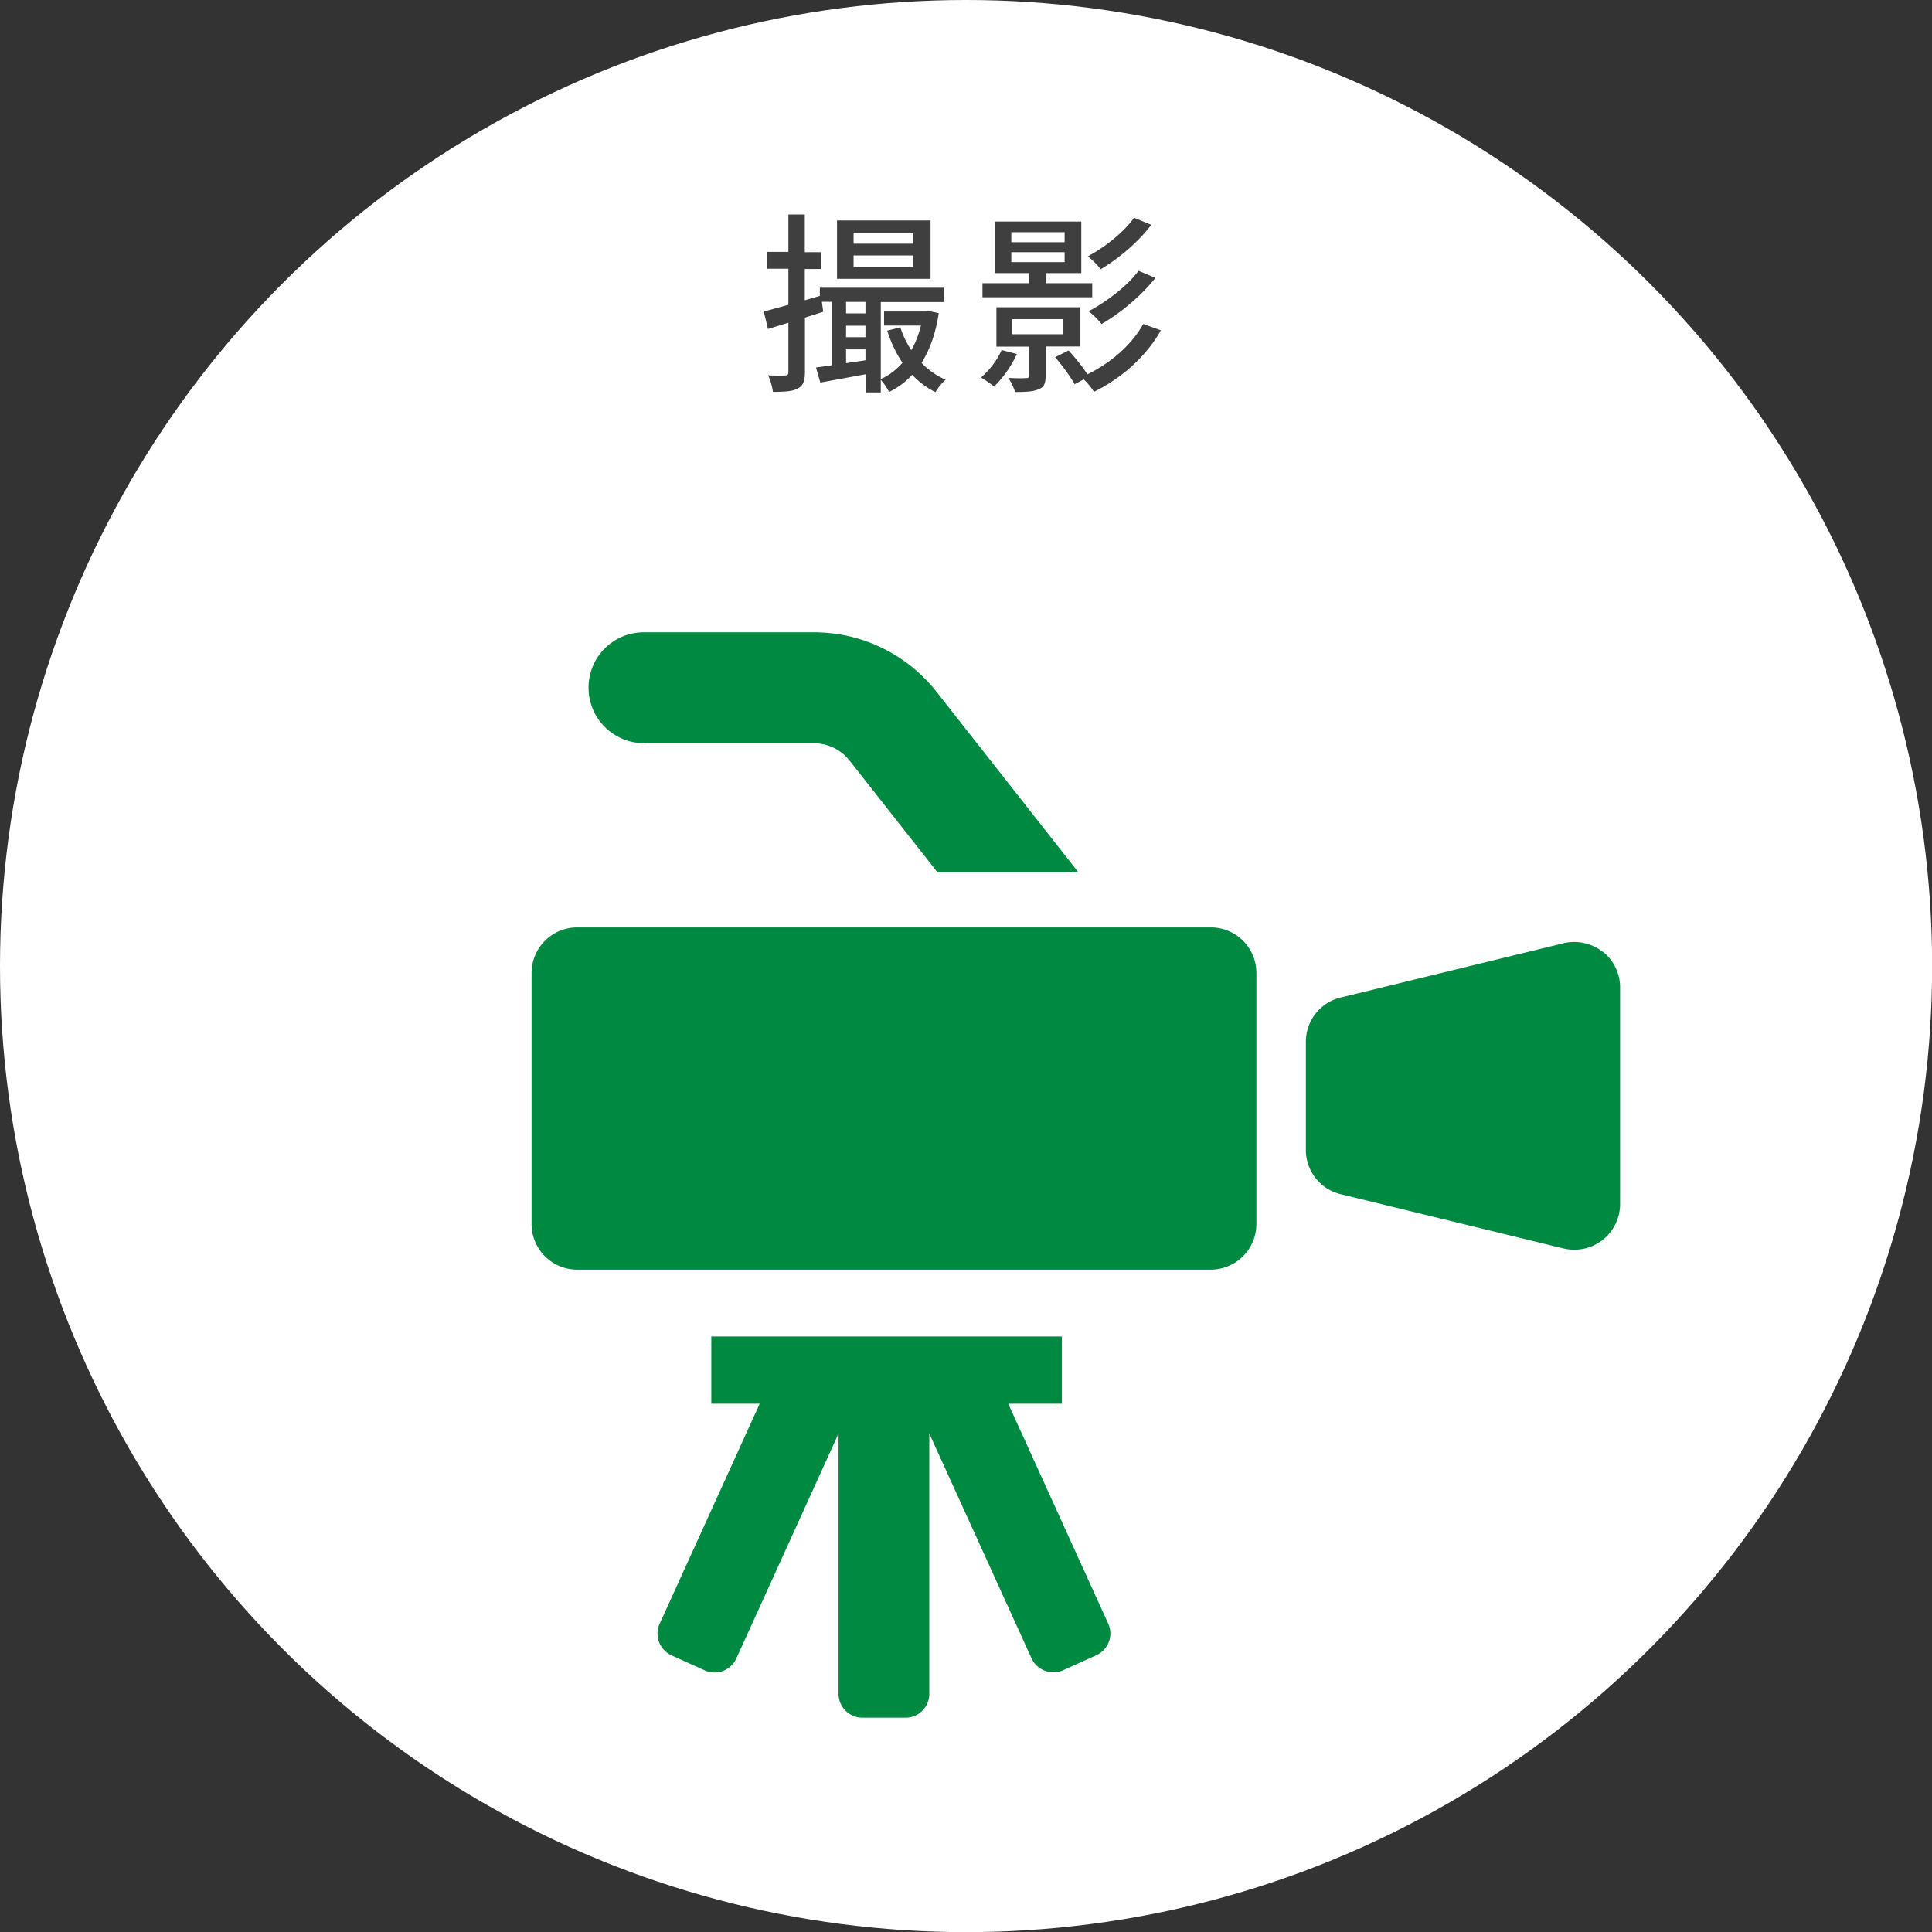
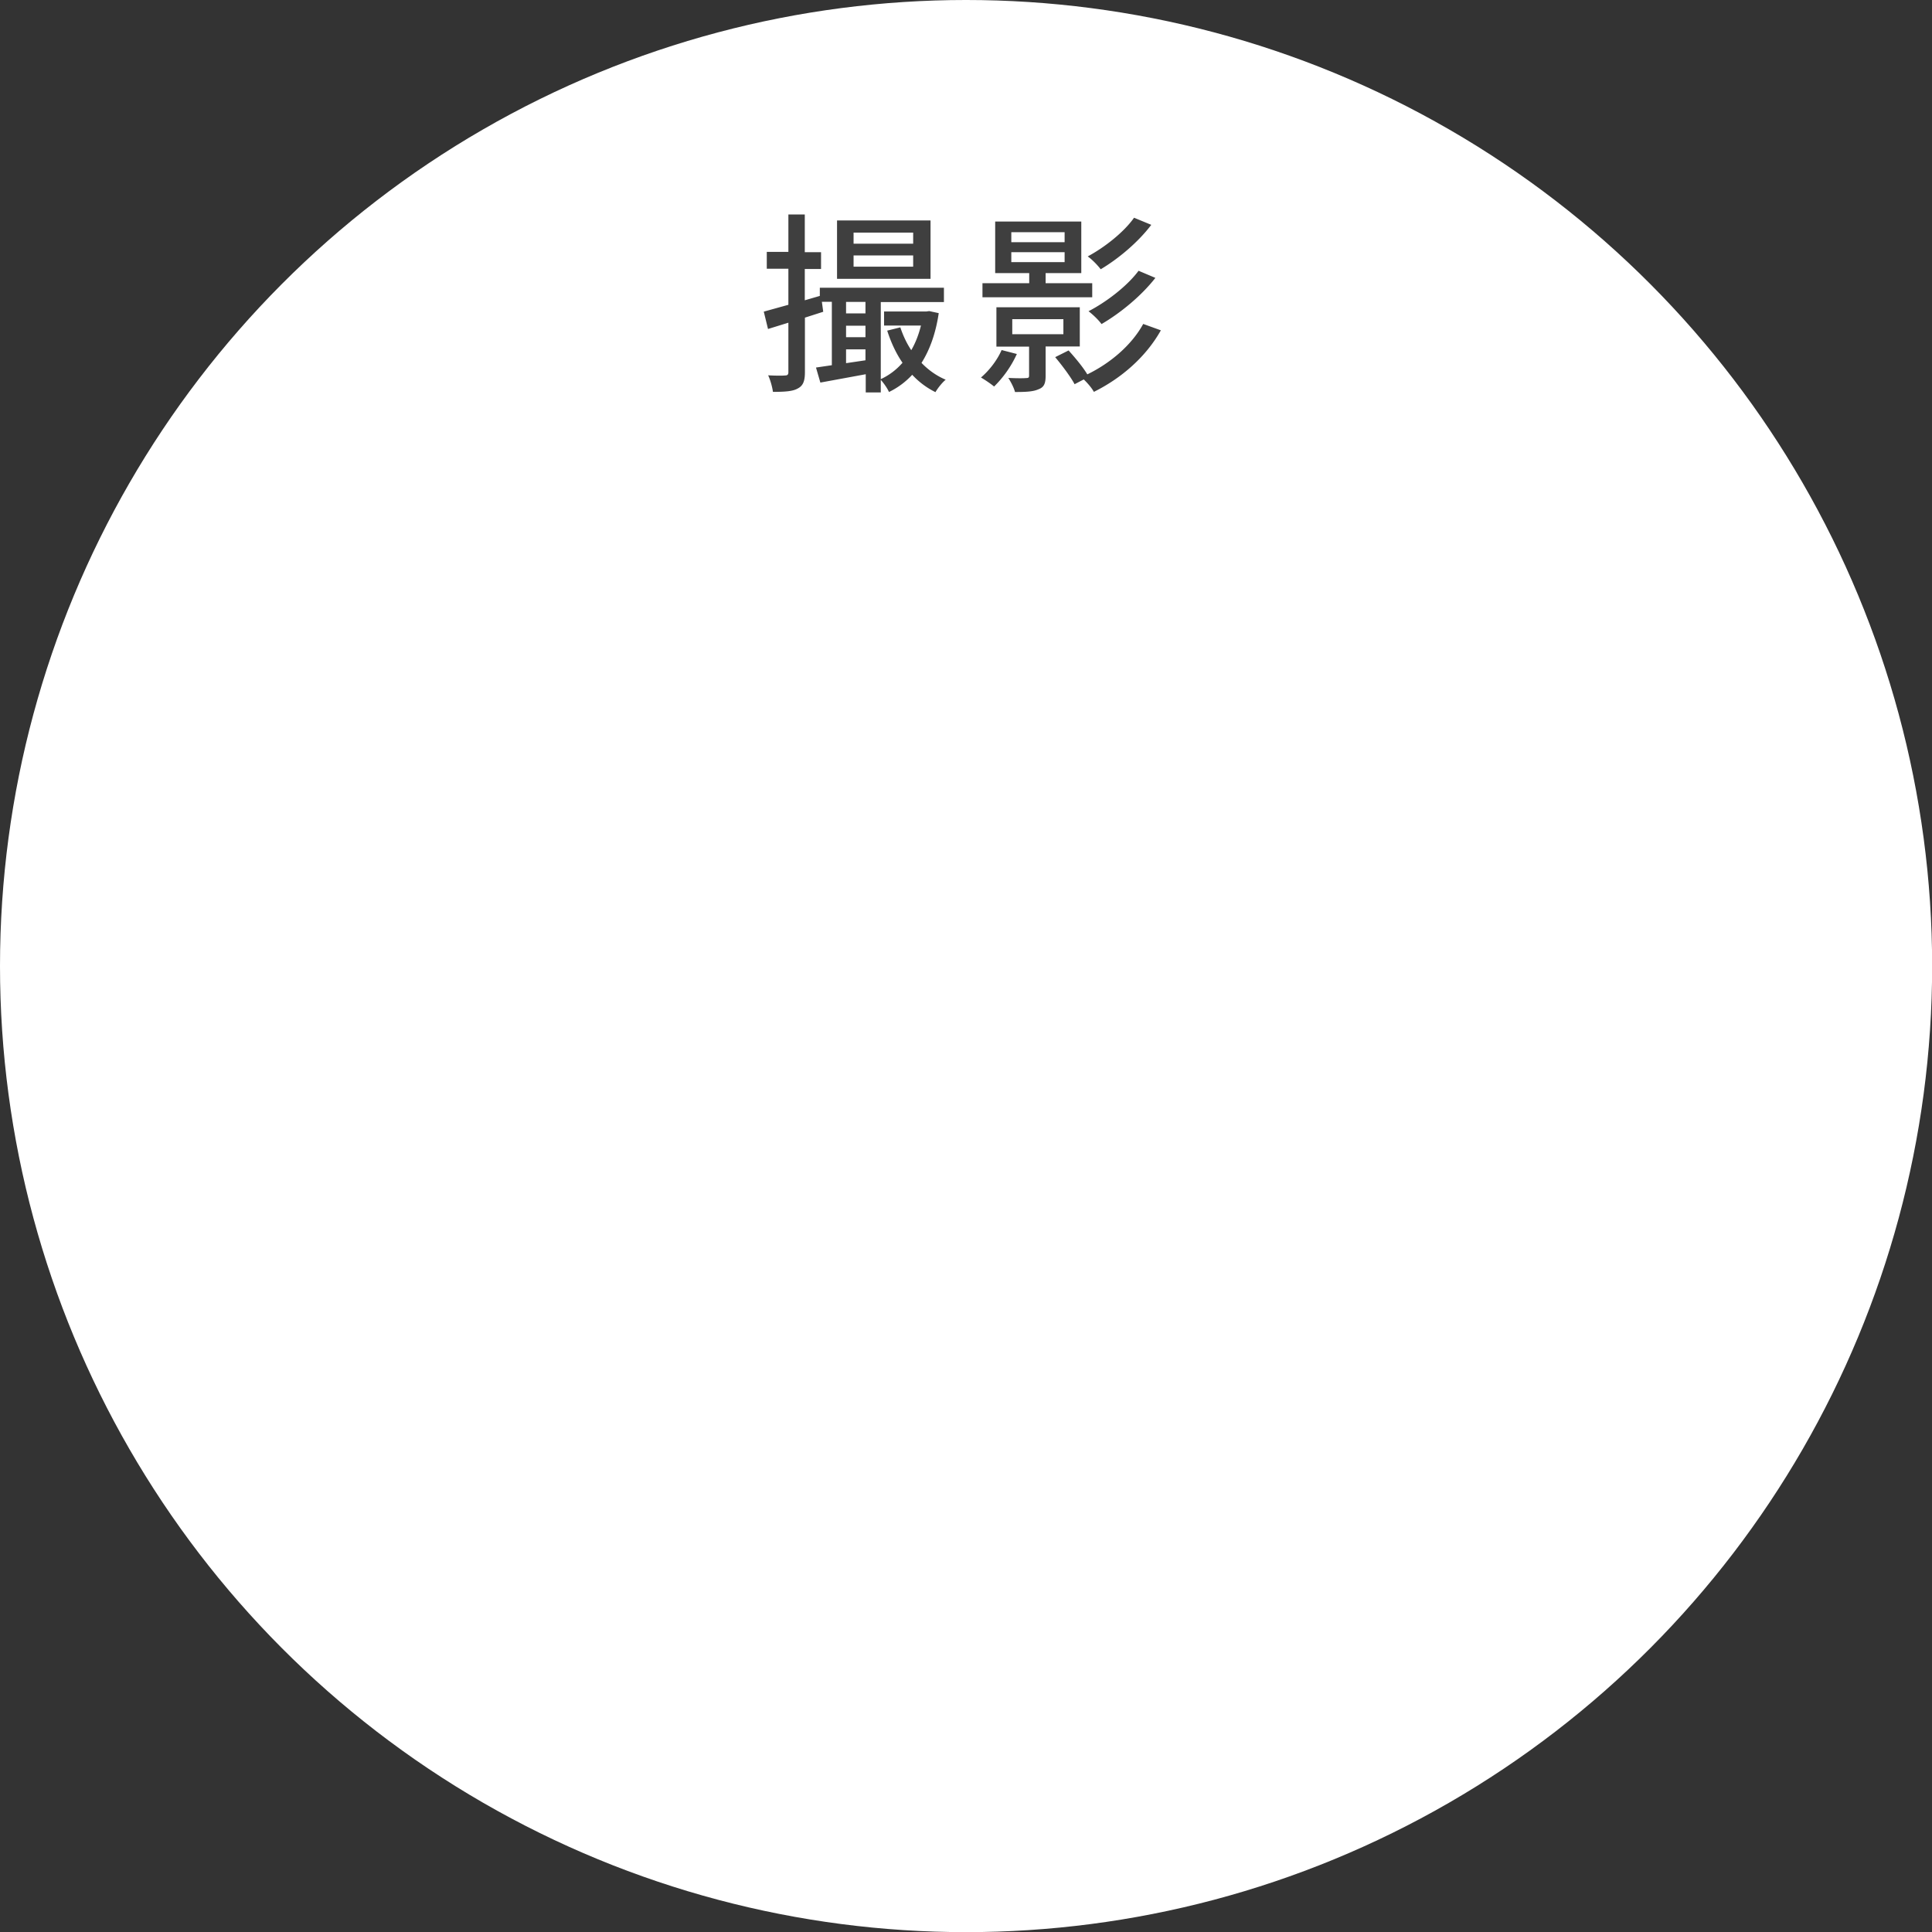
<svg xmlns="http://www.w3.org/2000/svg" data-name="レイヤー 2" viewBox="0 0 141.35 141.35">
  <rect x="0" y="0" width="141.35" height="141.35" fill="#333333" stroke="none" />
  <g data-name="文字" stroke-width="0">
    <circle cx="70.68" cy="70.68" r="70.68" fill="#fff" />
    <path d="M58.88 15.71v2.74h1.19v1.23h-1.19v2.29l1.1-.32v-.6h9.08v1.05h-4.62v5.64c.6-.28 1.14-.68 1.59-1.2-.47-.68-.84-1.48-1.12-2.35l.96-.24c.2.6.46 1.16.8 1.67.31-.53.54-1.13.71-1.8h-2.7v-1.03h3.09l.21-.03.7.15c-.22 1.49-.66 2.69-1.26 3.64.5.52 1.1.95 1.77 1.23-.26.21-.59.63-.75.91a5.82 5.82 0 01-1.7-1.27c-.49.53-1.06.95-1.7 1.26-.11-.26-.39-.66-.6-.89v.92h-1.1v-1.33l-3.32.61-.32-1.1 1.16-.17v-4.64h-.73l.1.73-1.34.43v3.99c0 .64-.13.99-.52 1.19-.36.21-.92.25-1.82.25-.04-.32-.18-.85-.35-1.21.56.03 1.08.03 1.24.01.17 0 .24-.06.24-.24v-3.62l-1.49.46-.31-1.27 1.8-.5v-2.64H56.1v-1.23h1.58v-2.74h1.2zm9.2.42v4.27h-6.84v-4.27h6.84zm-6.18 6.8h1.42v-.84H61.9v.84zm0 1.74h1.42v-.84H61.9v.84zm0 1.9l1.42-.21v-.8H61.9v1zm.55-8.74h4.36v-.81h-4.36v.81zm0 1.68h4.36v-.82h-4.36v.82zm11.94 6.4a7.98 7.98 0 01-1.66 2.37c-.21-.18-.68-.5-.96-.66.61-.52 1.19-1.27 1.51-2.01l1.12.29zm4.72-9.7v3.77H76.5v.74h3.41v1.03h-8.03v-1.03h3.42v-.74h-2.49v-3.77h6.3zM79 22.47v2.88h-2.5v2.14c0 .56-.11.84-.52.99-.4.18-.95.2-1.72.2-.08-.32-.31-.75-.49-1.03.59.03 1.13.03 1.3.01.18 0 .22-.04.22-.18v-2.12H72.9v-2.88h6.09zm-5.01-4.75h3.9v-.73h-3.9v.73zm0 1.46h3.9v-.73h-3.9v.73zm.07 5.27h3.74v-1.1h-3.74v1.1zm10.87-.28c-1.09 1.94-2.88 3.5-4.9 4.5-.15-.28-.45-.63-.74-.91l-.67.35c-.28-.53-.91-1.37-1.42-1.98l.98-.49c.47.52 1.05 1.21 1.37 1.75 1.69-.82 3.25-2.15 4.09-3.69l1.3.47zm-.7-7.72c-.96 1.27-2.39 2.47-3.7 3.25-.22-.29-.61-.7-.95-.94 1.2-.64 2.64-1.76 3.39-2.83l1.26.52zm.3 3.88c-1.02 1.31-2.55 2.57-3.94 3.38-.21-.29-.61-.68-.95-.94 1.3-.67 2.83-1.84 3.66-2.96l1.23.52z" fill="#3f3f3f" />
-     <path d="M73.75 102.7h3.94v-4.92H52.04v4.92h3.54l-7.32 16.1c-.4.88 0 1.91.87 2.31l2.43 1.1c.88.4 1.91 0 2.31-.87l7.48-16.46v19.04c0 .96.78 1.75 1.75 1.75h3.15c.96 0 1.74-.78 1.74-1.75v-19.04l7.48 16.45c.4.87 1.44 1.26 2.31.87l2.43-1.1c.88-.4 1.27-1.43.87-2.31l-7.32-16.1zm14.83-34.85H42.23a3.34 3.34 0 00-3.34 3.34v18.36a3.34 3.34 0 003.34 3.34h46.35a3.34 3.34 0 003.34-3.34V71.19c0-1.85-1.49-3.34-3.34-3.34zm28.67 1.78c-.81-.63-1.86-.86-2.86-.62l-16.3 3.97c-1.5.36-2.55 1.7-2.55 3.24v7.91c0 1.54 1.05 2.88 2.55 3.24l16.3 3.97c1 .24 2.05.01 2.86-.62.8-.63 1.28-1.6 1.28-2.63V72.24c0-1.02-.47-1.99-1.28-2.63zM47.11 54.38h12.44c1.03 0 1.98.47 2.61 1.27l6.42 8.16h10.31L68.54 50.64a11.42 11.42 0 00-3.99-3.23c-1.54-.75-3.24-1.15-5-1.15H47.11c-2.25 0-4.05 1.81-4.05 4.05s1.81 4.06 4.05 4.06z" fill="#008a41" />
  </g>
</svg>